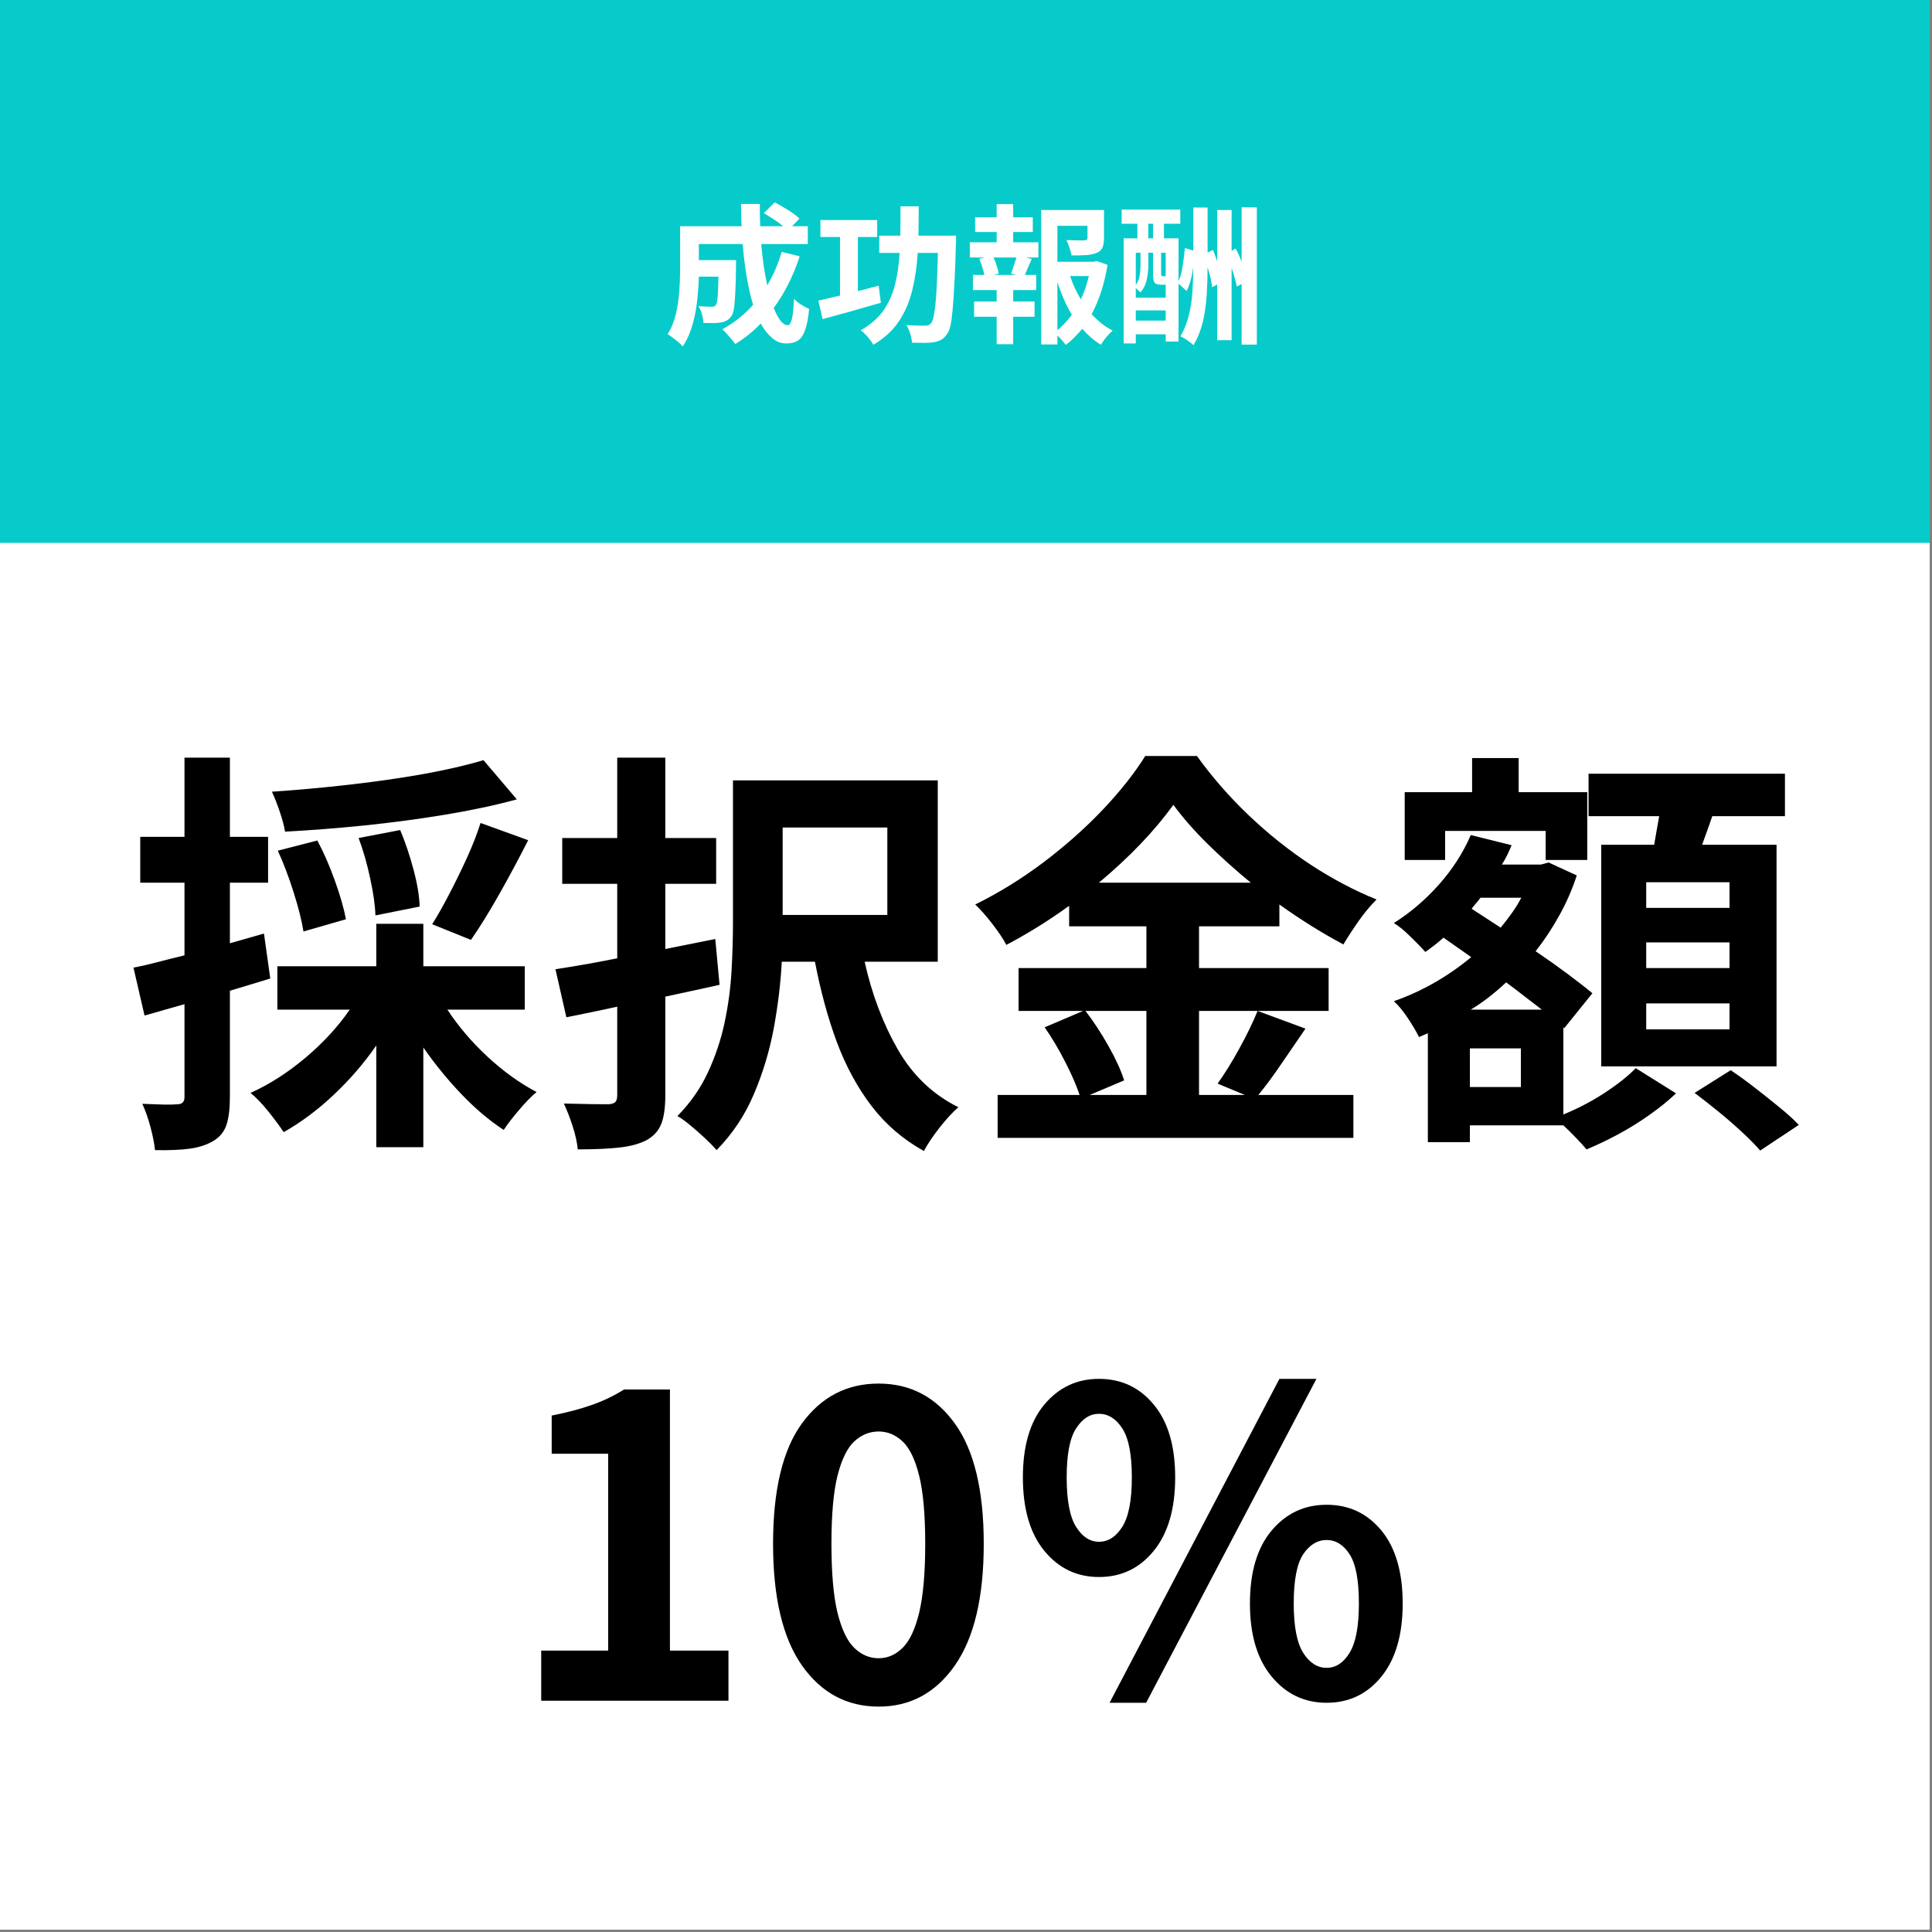
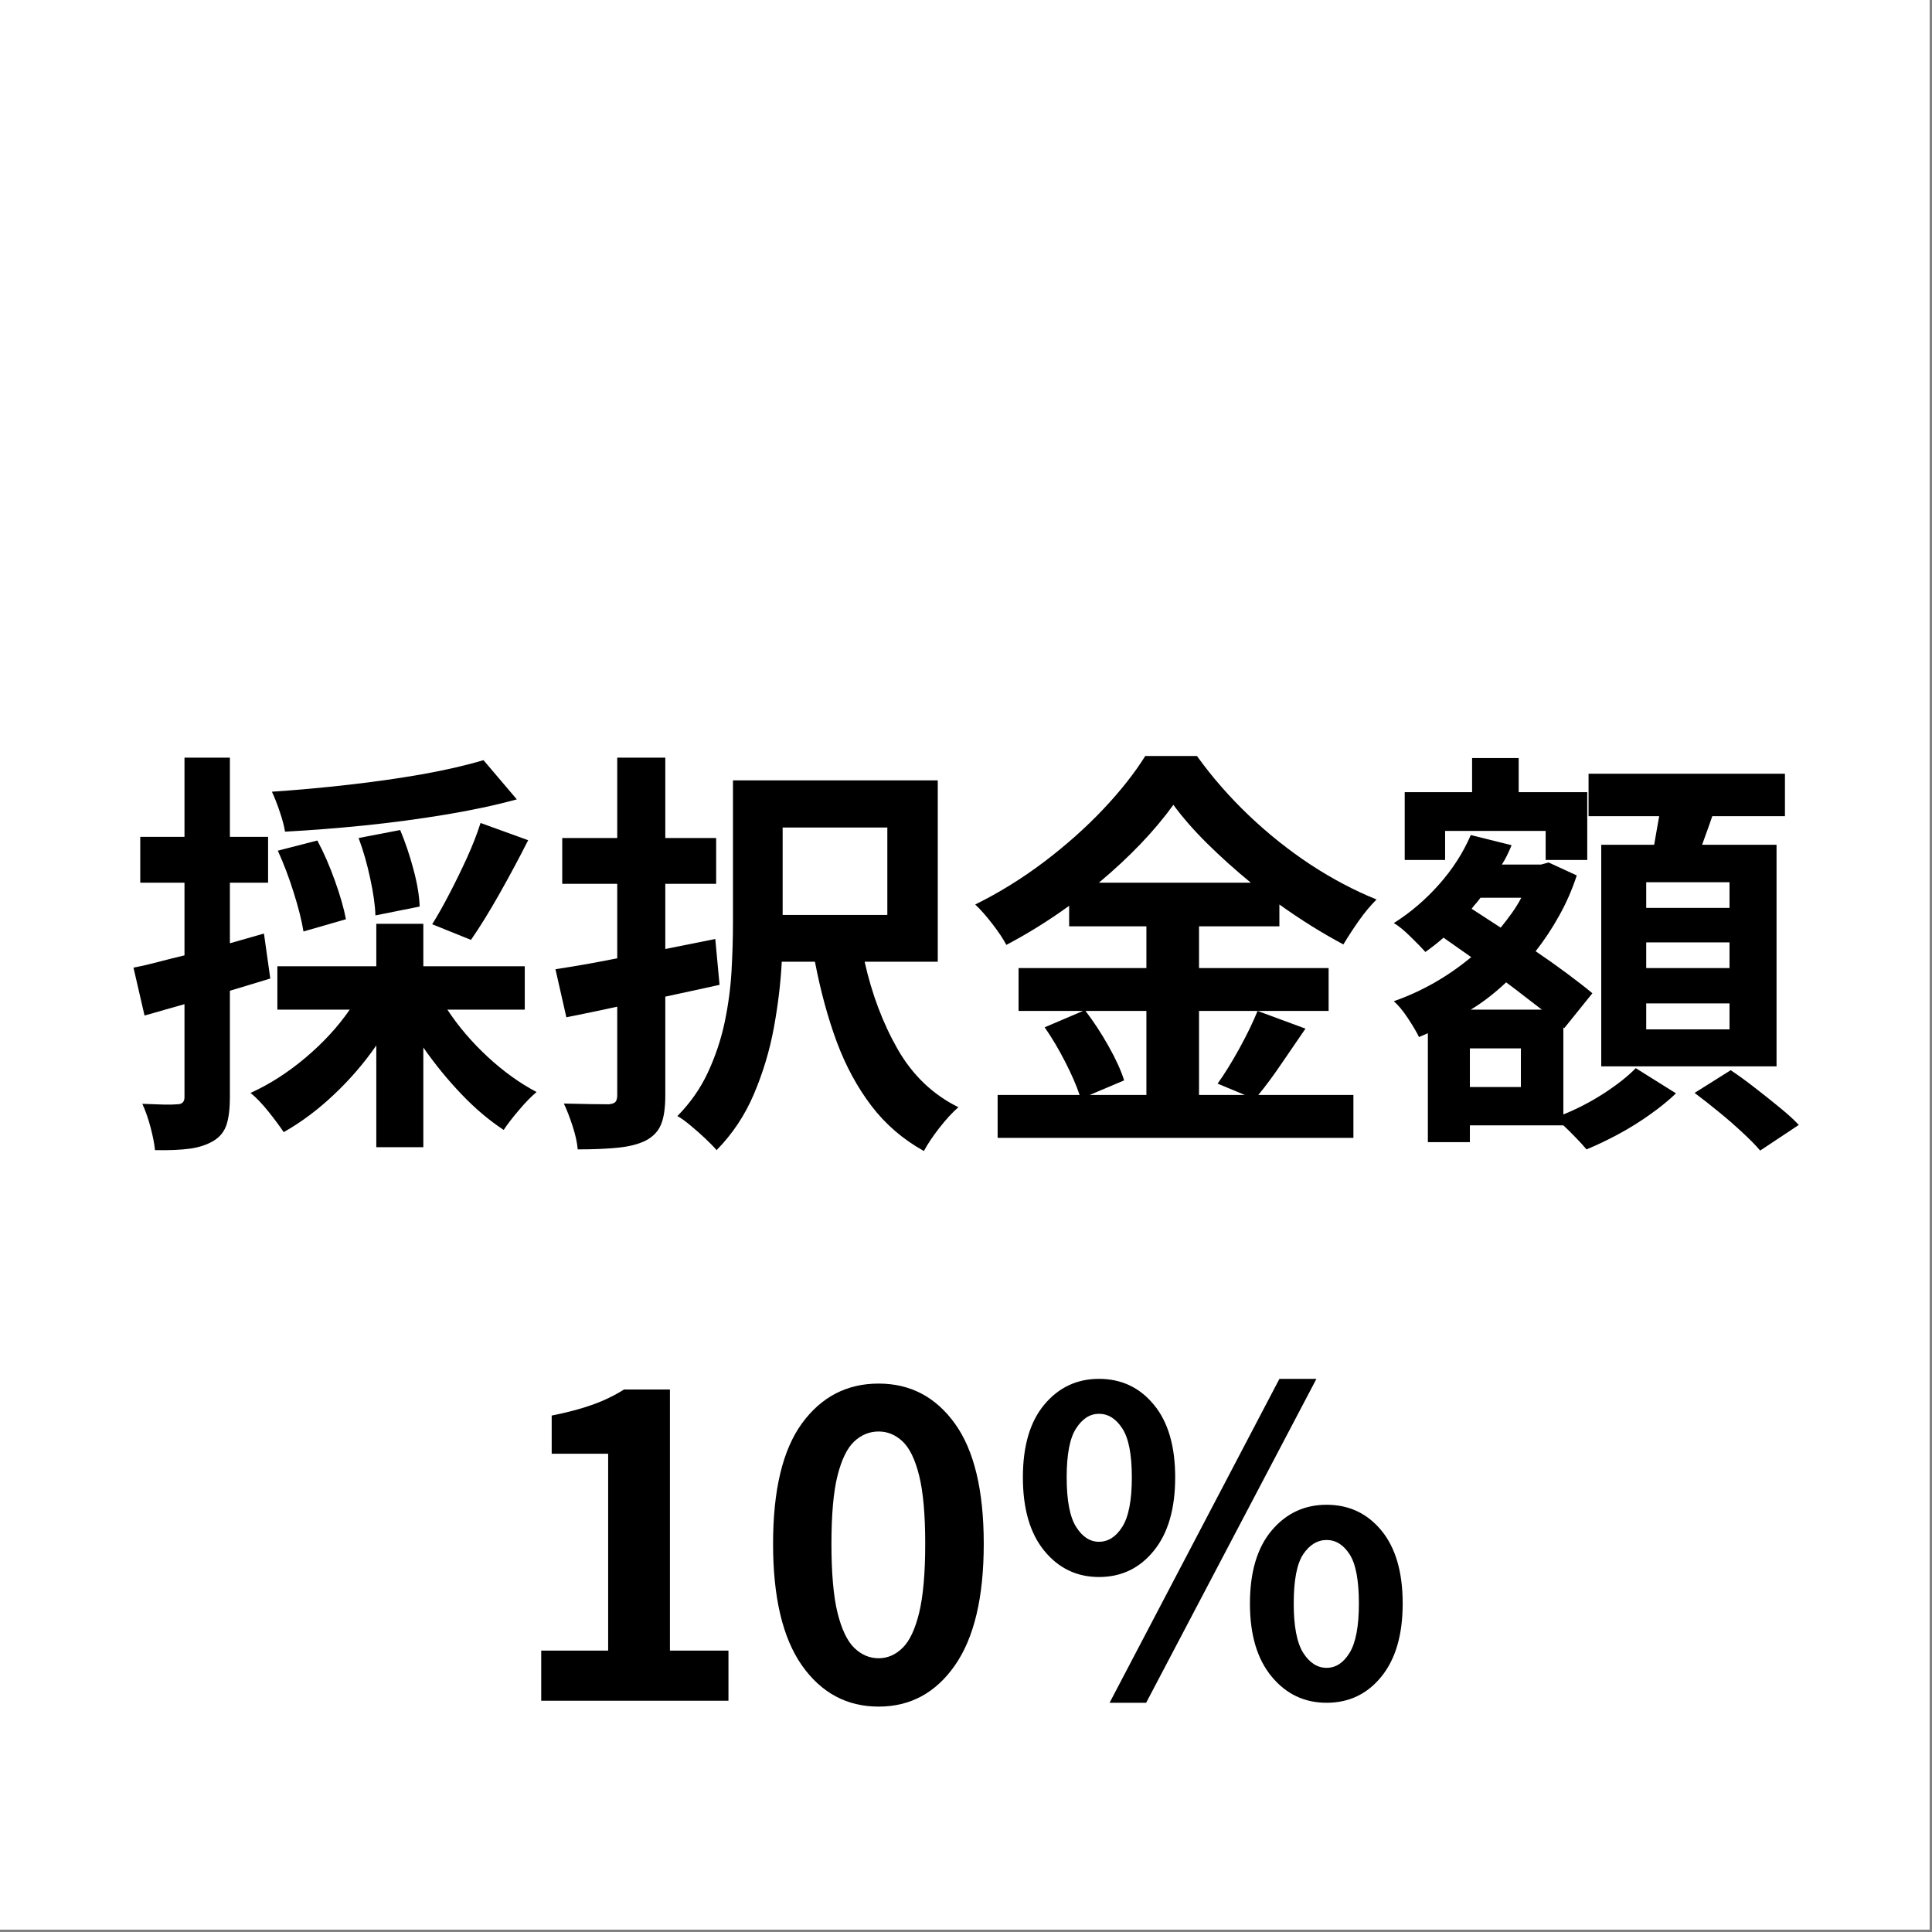
<svg xmlns="http://www.w3.org/2000/svg" width="273" zoomAndPan="magnify" viewBox="0 0 204.75 204.75" height="273" preserveAspectRatio="xMidYMid meet" version="1.0">
  <rect x="0" y="0" width="204.75" height="204.75" fill="#808080" stroke="none" />
  <defs>
    <g />
    <clipPath id="45910dfcea">
      <path d="M 0 0 L 204.5 0 L 204.5 204.5 L 0 204.5 Z M 0 0 " clip-rule="nonzero" />
    </clipPath>
    <clipPath id="76ff931147">
      <path d="M 0 0 L 204.5 0 L 204.5 57.531 L 0 57.531 Z M 0 0 " clip-rule="nonzero" />
    </clipPath>
  </defs>
  <g clip-path="url(#45910dfcea)">
    <path fill="#ffffff" d="M 0 0 L 204.5 0 L 204.5 204.5 L 0 204.5 Z M 0 0 " fill-opacity="1" fill-rule="nonzero" />
-     <path fill="#ffffff" d="M 0 0 L 204.5 0 L 204.5 204.5 L 0 204.5 Z M 0 0 " fill-opacity="1" fill-rule="nonzero" />
  </g>
  <g clip-path="url(#76ff931147)">
-     <path fill="#06cbca" d="M 0 0 L 204.5 0 L 204.5 57.531 L 0 57.531 Z M 0 0 " fill-opacity="1" fill-rule="nonzero" />
-   </g>
+     </g>
  <g fill="#ffffff" fill-opacity="1">
    <g transform="translate(70.297, 35.132)">
      <g>
        <path d="M 12.547 -8.438 L 14.453 -7.969 C 14.117 -6.938 13.719 -5.957 13.25 -5.031 C 12.789 -4.113 12.273 -3.27 11.703 -2.5 C 11.93 -1.914 12.172 -1.461 12.422 -1.141 C 12.672 -0.828 12.926 -0.672 13.188 -0.672 C 13.375 -0.672 13.52 -0.883 13.625 -1.312 C 13.727 -1.75 13.801 -2.469 13.844 -3.469 C 14.051 -3.25 14.305 -3.039 14.609 -2.844 C 14.922 -2.656 15.203 -2.504 15.453 -2.391 C 15.359 -1.41 15.211 -0.656 15.016 -0.125 C 14.828 0.406 14.57 0.77 14.25 0.969 C 13.938 1.164 13.531 1.266 13.031 1.266 C 12.477 1.266 11.977 1.07 11.531 0.688 C 11.082 0.312 10.68 -0.195 10.328 -0.844 C 9.516 0 8.613 0.723 7.625 1.328 C 7.531 1.191 7.398 1.023 7.234 0.828 C 7.066 0.629 6.895 0.43 6.719 0.234 C 6.539 0.035 6.383 -0.117 6.25 -0.234 C 7.488 -0.91 8.578 -1.773 9.516 -2.828 C 9.242 -3.734 9.016 -4.734 8.828 -5.828 C 8.648 -6.93 8.508 -8.078 8.406 -9.266 L 3.766 -9.266 L 3.766 -7.562 L 7.719 -7.562 C 7.719 -7.562 7.711 -7.469 7.703 -7.281 C 7.703 -7.102 7.703 -6.957 7.703 -6.844 C 7.691 -5.719 7.664 -4.797 7.625 -4.078 C 7.594 -3.367 7.547 -2.816 7.484 -2.422 C 7.422 -2.035 7.32 -1.758 7.188 -1.594 C 7.039 -1.395 6.879 -1.25 6.703 -1.156 C 6.535 -1.062 6.332 -0.992 6.094 -0.953 C 5.883 -0.922 5.617 -0.898 5.297 -0.891 C 4.973 -0.891 4.625 -0.895 4.25 -0.906 C 4.238 -1.188 4.188 -1.492 4.094 -1.828 C 4 -2.16 3.875 -2.445 3.719 -2.688 C 4.008 -2.664 4.281 -2.648 4.531 -2.641 C 4.781 -2.629 4.969 -2.625 5.094 -2.625 C 5.219 -2.625 5.312 -2.633 5.375 -2.656 C 5.445 -2.688 5.516 -2.738 5.578 -2.812 C 5.66 -2.926 5.719 -3.203 5.75 -3.641 C 5.789 -4.086 5.82 -4.812 5.844 -5.812 L 3.766 -5.812 C 3.754 -5.227 3.719 -4.609 3.656 -3.953 C 3.602 -3.297 3.516 -2.633 3.391 -1.969 C 3.266 -1.301 3.094 -0.664 2.875 -0.062 C 2.664 0.539 2.395 1.086 2.062 1.578 C 1.957 1.453 1.801 1.301 1.594 1.125 C 1.395 0.957 1.191 0.797 0.984 0.641 C 0.773 0.484 0.598 0.363 0.453 0.281 C 0.859 -0.352 1.148 -1.062 1.328 -1.844 C 1.516 -2.633 1.633 -3.43 1.688 -4.234 C 1.75 -5.047 1.781 -5.797 1.781 -6.484 L 1.781 -11.156 L 8.297 -11.156 C 8.285 -11.551 8.27 -11.945 8.25 -12.344 C 8.238 -12.738 8.234 -13.129 8.234 -13.516 L 10.234 -13.516 C 10.223 -13.129 10.223 -12.738 10.234 -12.344 C 10.242 -11.945 10.254 -11.551 10.266 -11.156 L 12.703 -11.156 C 12.41 -11.406 12.078 -11.648 11.703 -11.891 C 11.336 -12.129 10.988 -12.348 10.656 -12.547 L 11.812 -13.688 C 12.113 -13.531 12.426 -13.352 12.75 -13.156 C 13.082 -12.969 13.395 -12.77 13.688 -12.562 C 13.988 -12.352 14.234 -12.156 14.422 -11.969 L 13.656 -11.156 L 15.312 -11.156 L 15.312 -9.266 L 10.375 -9.266 C 10.445 -8.473 10.535 -7.703 10.641 -6.953 C 10.754 -6.211 10.879 -5.523 11.016 -4.891 C 11.328 -5.422 11.613 -5.984 11.875 -6.578 C 12.133 -7.172 12.359 -7.789 12.547 -8.438 Z M 12.547 -8.438 " />
      </g>
    </g>
  </g>
  <g fill="#ffffff" fill-opacity="1">
    <g transform="translate(86.274, 35.132)">
      <g>
        <path d="M 6.844 -4.859 L 7.078 -3.047 C 6.023 -2.742 4.953 -2.438 3.859 -2.125 C 2.773 -1.82 1.789 -1.551 0.906 -1.312 L 0.453 -3.281 C 0.773 -3.352 1.129 -3.43 1.516 -3.516 C 1.91 -3.609 2.32 -3.707 2.75 -3.812 L 2.75 -10.016 L 0.672 -10.016 L 0.672 -11.812 L 6.688 -11.812 L 6.688 -10.016 L 4.641 -10.016 L 4.641 -4.281 C 5.004 -4.375 5.367 -4.469 5.734 -4.562 C 6.109 -4.664 6.477 -4.766 6.844 -4.859 Z M 11.062 -10.156 L 15.047 -10.156 C 15.047 -10.156 15.047 -10.098 15.047 -9.984 C 15.047 -9.867 15.047 -9.742 15.047 -9.609 C 15.047 -9.473 15.039 -9.363 15.031 -9.281 C 14.988 -7.664 14.938 -6.289 14.875 -5.156 C 14.82 -4.031 14.758 -3.098 14.688 -2.359 C 14.625 -1.629 14.547 -1.051 14.453 -0.625 C 14.359 -0.207 14.234 0.094 14.078 0.281 C 13.879 0.57 13.672 0.773 13.453 0.891 C 13.242 1.004 12.984 1.086 12.672 1.141 C 12.41 1.18 12.07 1.203 11.656 1.203 C 11.25 1.203 10.82 1.195 10.375 1.188 C 10.363 0.906 10.301 0.586 10.188 0.234 C 10.082 -0.109 9.953 -0.414 9.797 -0.688 C 10.211 -0.656 10.602 -0.633 10.969 -0.625 C 11.332 -0.625 11.602 -0.625 11.781 -0.625 C 11.926 -0.625 12.047 -0.641 12.141 -0.672 C 12.234 -0.711 12.32 -0.785 12.406 -0.891 C 12.539 -1.047 12.648 -1.391 12.734 -1.922 C 12.828 -2.453 12.906 -3.234 12.969 -4.266 C 13.031 -5.305 13.082 -6.66 13.125 -8.328 L 10.984 -8.328 C 10.898 -6.91 10.707 -5.594 10.406 -4.375 C 10.113 -3.164 9.645 -2.07 9 -1.094 C 8.363 -0.125 7.457 0.707 6.281 1.406 C 6.145 1.156 5.945 0.879 5.688 0.578 C 5.426 0.273 5.176 0.039 4.938 -0.125 C 5.969 -0.707 6.77 -1.406 7.344 -2.219 C 7.914 -3.031 8.328 -3.945 8.578 -4.969 C 8.836 -5.988 9 -7.109 9.062 -8.328 L 6.906 -8.328 L 6.906 -10.156 L 9.141 -10.156 C 9.148 -10.645 9.156 -11.148 9.156 -11.672 C 9.156 -12.191 9.156 -12.723 9.156 -13.266 L 11.094 -13.266 C 11.094 -12.734 11.086 -12.207 11.078 -11.688 C 11.078 -11.164 11.07 -10.656 11.062 -10.156 Z M 11.062 -10.156 " />
      </g>
    </g>
  </g>
  <g fill="#ffffff" fill-opacity="1">
    <g transform="translate(102.25, 35.132)">
      <g>
        <path d="M 5.422 -6 L 4.906 -6.141 C 4.988 -6.379 5.082 -6.656 5.188 -6.969 C 5.301 -7.289 5.395 -7.582 5.469 -7.844 L 3.031 -7.844 C 3.176 -7.562 3.297 -7.258 3.391 -6.938 C 3.492 -6.625 3.562 -6.359 3.594 -6.141 L 3.078 -6 Z M 5.125 -10.547 L 5.125 -9.453 L 7.797 -9.453 L 7.797 -7.844 L 6.469 -7.844 L 7.094 -7.688 C 6.957 -7.383 6.828 -7.086 6.703 -6.797 C 6.586 -6.504 6.473 -6.238 6.359 -6 L 7.562 -6 L 7.562 -4.391 L 5.125 -4.391 L 5.125 -3.172 L 7.391 -3.172 L 7.391 -1.562 L 5.125 -1.562 L 5.125 1.344 L 3.375 1.344 L 3.375 -1.562 L 0.984 -1.562 L 0.984 -3.172 L 3.375 -3.172 L 3.375 -4.391 L 0.859 -4.391 L 0.859 -6 L 2.062 -6 C 2.02 -6.25 1.945 -6.531 1.844 -6.844 C 1.75 -7.156 1.645 -7.441 1.531 -7.703 L 2.109 -7.844 L 0.531 -7.844 L 0.531 -9.453 L 3.375 -9.453 L 3.375 -10.547 L 1.094 -10.547 L 1.094 -12.109 L 3.375 -12.109 L 3.375 -13.5 L 5.125 -13.5 L 5.125 -12.109 L 7.203 -12.109 L 7.203 -10.547 Z M 9.812 -5.234 L 9.812 -0.141 C 10.383 -0.609 10.895 -1.156 11.344 -1.781 C 11.039 -2.289 10.758 -2.832 10.5 -3.406 C 10.25 -3.988 10.02 -4.598 9.812 -5.234 Z M 13.141 -5.875 L 11.156 -5.875 C 11.445 -5.008 11.828 -4.188 12.297 -3.406 C 12.66 -4.176 12.941 -5 13.141 -5.875 Z M 13.984 -7.469 L 15.125 -7.062 C 14.969 -6.094 14.75 -5.164 14.469 -4.281 C 14.188 -3.406 13.844 -2.594 13.438 -1.844 C 13.77 -1.477 14.117 -1.148 14.484 -0.859 C 14.859 -0.566 15.254 -0.312 15.672 -0.094 C 15.461 0.07 15.238 0.301 15 0.594 C 14.758 0.883 14.57 1.156 14.438 1.406 C 14.062 1.188 13.707 0.93 13.375 0.641 C 13.051 0.348 12.738 0.039 12.438 -0.281 C 12.176 0.039 11.898 0.344 11.609 0.625 C 11.328 0.914 11.02 1.18 10.688 1.422 C 10.582 1.266 10.453 1.098 10.297 0.922 C 10.141 0.742 9.977 0.582 9.812 0.438 L 9.812 1.375 L 8.094 1.375 L 8.094 -12.875 L 14.75 -12.875 L 14.75 -9.859 C 14.75 -9.453 14.691 -9.125 14.578 -8.875 C 14.473 -8.633 14.266 -8.453 13.953 -8.328 C 13.648 -8.203 13.281 -8.125 12.844 -8.094 C 12.414 -8.07 11.906 -8.062 11.312 -8.062 C 11.27 -8.312 11.195 -8.582 11.094 -8.875 C 11 -9.176 10.891 -9.445 10.766 -9.688 C 11.16 -9.676 11.547 -9.664 11.922 -9.656 C 12.305 -9.656 12.555 -9.656 12.672 -9.656 C 12.891 -9.664 13 -9.742 13 -9.891 L 13 -11.203 L 9.812 -11.203 L 9.812 -7.391 L 13.672 -7.391 Z M 13.984 -7.469 " />
      </g>
    </g>
  </g>
  <g fill="#ffffff" fill-opacity="1">
    <g transform="translate(118.227, 35.132)">
      <g>
        <path d="M 2.141 -1.156 L 5.312 -1.156 L 5.312 -2.234 L 2.141 -2.234 Z M 2.641 -8.344 L 2.141 -8.344 L 2.141 -4.938 C 2.367 -5.258 2.508 -5.598 2.562 -5.953 C 2.613 -6.316 2.641 -6.66 2.641 -6.984 Z M 3.469 -11.422 L 3.469 -9.875 L 3.969 -9.875 L 3.969 -11.422 Z M 5.312 -5.859 L 5.312 -8.344 L 4.828 -8.344 L 4.828 -6.109 C 4.828 -6.004 4.836 -5.938 4.859 -5.906 C 4.879 -5.875 4.914 -5.859 4.969 -5.859 Z M 3.469 -8.344 L 3.469 -6.969 C 3.469 -6.531 3.414 -6.051 3.312 -5.531 C 3.207 -5.008 2.984 -4.547 2.641 -4.141 C 2.586 -4.203 2.508 -4.273 2.406 -4.359 C 2.312 -4.441 2.223 -4.523 2.141 -4.609 L 2.141 -3.578 L 5.312 -3.578 L 5.312 -4.953 L 4.859 -4.953 C 4.504 -4.953 4.266 -5.023 4.141 -5.172 C 4.023 -5.316 3.969 -5.617 3.969 -6.078 L 3.969 -8.344 Z M 13.359 -13.172 L 14.969 -13.156 L 14.969 1.391 L 13.359 1.391 L 13.359 -5.031 L 12.844 -4.766 C 12.801 -5.023 12.727 -5.328 12.625 -5.672 C 12.531 -6.016 12.422 -6.367 12.297 -6.734 L 12.297 0.922 L 10.766 0.922 L 10.766 -4.984 L 10.234 -4.688 C 10.172 -5.301 10.008 -6.004 9.75 -6.797 C 9.75 -5.805 9.719 -4.82 9.656 -3.844 C 9.594 -2.863 9.457 -1.926 9.25 -1.031 C 9.039 -0.145 8.711 0.68 8.266 1.453 C 8.109 1.305 7.891 1.133 7.609 0.938 C 7.328 0.738 7.082 0.594 6.875 0.5 C 7.281 -0.195 7.578 -0.938 7.766 -1.719 C 7.961 -2.508 8.086 -3.332 8.141 -4.188 C 8.203 -5.039 8.234 -5.91 8.234 -6.797 L 8.234 -6.812 C 8.172 -6.352 8.082 -5.906 7.969 -5.469 C 7.852 -5.039 7.707 -4.648 7.531 -4.297 L 6.672 -5.062 L 6.672 1.062 L 5.312 1.062 L 5.312 0.297 L 2.141 0.297 L 2.141 1.266 L 0.859 1.266 L 0.859 -9.875 L 2.312 -9.875 L 2.312 -11.422 L 0.641 -11.422 L 0.641 -12.922 L 6.859 -12.922 L 6.859 -11.422 L 5.125 -11.422 L 5.125 -9.875 L 6.672 -9.875 L 6.672 -5.328 C 6.867 -5.766 7.016 -6.301 7.109 -6.938 C 7.211 -7.582 7.289 -8.219 7.344 -8.844 L 8.234 -8.578 L 8.234 -13.141 L 9.75 -13.141 L 9.75 -8.359 L 10.312 -8.656 C 10.395 -8.469 10.473 -8.27 10.547 -8.062 C 10.617 -7.852 10.691 -7.645 10.766 -7.438 L 10.766 -12.875 L 12.297 -12.875 L 12.297 -8.547 L 12.719 -8.797 C 12.844 -8.578 12.957 -8.348 13.062 -8.109 C 13.164 -7.879 13.266 -7.645 13.359 -7.406 Z M 13.359 -13.172 " />
      </g>
    </g>
  </g>
  <g fill="#000000" fill-opacity="1">
    <g transform="translate(13.083, 118.013)">
      <g>
        <path d="M 38.156 -37.453 L 41.688 -33.297 C 39.395 -32.672 36.859 -32.129 34.078 -31.672 C 31.297 -31.211 28.445 -30.832 25.531 -30.531 C 22.625 -30.238 19.82 -30.02 17.125 -29.875 C 17.031 -30.469 16.844 -31.176 16.562 -32 C 16.281 -32.832 16.004 -33.535 15.734 -34.109 C 18.379 -34.285 21.082 -34.531 23.844 -34.844 C 26.613 -35.156 29.238 -35.531 31.719 -35.969 C 34.195 -36.414 36.344 -36.91 38.156 -37.453 Z M 36.828 -18.406 L 32.719 -20.062 C 33.312 -21.008 33.926 -22.098 34.562 -23.328 C 35.207 -24.566 35.828 -25.836 36.422 -27.141 C 37.016 -28.453 37.488 -29.672 37.844 -30.797 L 42.891 -28.969 C 41.93 -27.07 40.91 -25.164 39.828 -23.25 C 38.742 -21.332 37.742 -19.719 36.828 -18.406 Z M 31.391 -21.938 L 26.703 -21 C 26.672 -22.062 26.488 -23.359 26.156 -24.891 C 25.832 -26.422 25.422 -27.859 24.922 -29.203 L 29.328 -30.047 C 29.867 -28.766 30.336 -27.375 30.734 -25.875 C 31.141 -24.375 31.359 -23.062 31.391 -21.938 Z M 23.578 -20.594 L 19.078 -19.297 C 18.898 -20.43 18.555 -21.801 18.047 -23.406 C 17.547 -25.008 16.984 -26.492 16.359 -27.859 L 20.547 -28.938 C 21.234 -27.656 21.859 -26.223 22.422 -24.641 C 22.984 -23.066 23.367 -21.719 23.578 -20.594 Z M 14.891 -19.078 L 15.562 -14.312 C 14.844 -14.102 14.125 -13.883 13.406 -13.656 C 12.695 -13.438 11.988 -13.223 11.281 -13.016 L 11.281 -1.734 C 11.281 -0.516 11.16 0.457 10.922 1.188 C 10.68 1.914 10.223 2.484 9.547 2.891 C 8.859 3.305 8.023 3.582 7.047 3.719 C 6.066 3.852 4.832 3.906 3.344 3.875 C 3.281 3.219 3.125 2.414 2.875 1.469 C 2.625 0.52 2.332 -0.312 2 -1.031 C 2.801 -1 3.551 -0.973 4.25 -0.953 C 4.957 -0.941 5.441 -0.953 5.703 -0.984 C 6.211 -0.984 6.469 -1.234 6.469 -1.734 L 6.469 -11.594 C 5.719 -11.383 4.984 -11.176 4.266 -10.969 C 3.555 -10.758 2.879 -10.566 2.234 -10.391 L 1.062 -15.469 C 1.844 -15.613 2.688 -15.805 3.594 -16.047 C 4.5 -16.285 5.457 -16.523 6.469 -16.766 L 6.469 -24.469 L 1.781 -24.469 L 1.781 -29.328 L 6.469 -29.328 L 6.469 -37.719 L 11.281 -37.719 L 11.281 -29.328 L 15.328 -29.328 L 15.328 -24.469 L 11.281 -24.469 L 11.281 -18.047 Z M 42.531 -11.016 L 34.328 -11.016 C 35.484 -9.254 36.898 -7.594 38.578 -6.031 C 40.254 -4.477 41.988 -3.227 43.781 -2.281 C 43.207 -1.801 42.586 -1.164 41.922 -0.375 C 41.254 0.406 40.711 1.109 40.297 1.734 C 38.754 0.723 37.254 -0.547 35.797 -2.078 C 34.336 -3.609 33 -5.25 31.781 -7 L 31.781 3.562 L 26.797 3.562 L 26.797 -7.219 C 25.484 -5.32 23.977 -3.578 22.281 -1.984 C 20.594 -0.391 18.828 0.926 16.984 1.969 C 16.566 1.344 16.023 0.613 15.359 -0.219 C 14.691 -1.051 14.062 -1.707 13.469 -2.188 C 15.488 -3.102 17.43 -4.348 19.297 -5.922 C 21.172 -7.504 22.734 -9.203 23.984 -11.016 L 16.312 -11.016 L 16.312 -15.609 L 26.797 -15.609 L 26.797 -20.109 L 31.781 -20.109 L 31.781 -15.609 L 42.531 -15.609 Z M 42.531 -11.016 " />
      </g>
    </g>
  </g>
  <g fill="#000000" fill-opacity="1">
    <g transform="translate(57.663, 118.013)">
      <g>
        <path d="M 18.141 -18.5 L 18.594 -13.641 C 17.664 -13.43 16.711 -13.223 15.734 -13.016 C 14.754 -12.805 13.789 -12.598 12.844 -12.391 L 12.844 -1.922 C 12.844 -0.578 12.691 0.445 12.391 1.156 C 12.098 1.875 11.562 2.441 10.781 2.859 C 10.008 3.242 9.047 3.492 7.891 3.609 C 6.734 3.734 5.289 3.797 3.562 3.797 C 3.508 3.109 3.332 2.297 3.031 1.359 C 2.727 0.422 2.414 -0.383 2.094 -1.062 C 3.102 -1.039 4.078 -1.02 5.016 -1 C 5.953 -0.988 6.566 -0.984 6.859 -0.984 C 7.191 -1.016 7.422 -1.094 7.547 -1.219 C 7.68 -1.352 7.75 -1.602 7.75 -1.969 L 7.75 -11.328 C 6.801 -11.117 5.875 -10.922 4.969 -10.734 C 4.062 -10.555 3.191 -10.379 2.359 -10.203 L 1.203 -15.297 C 2.148 -15.441 3.172 -15.609 4.266 -15.797 C 5.367 -15.992 6.531 -16.211 7.75 -16.453 L 7.75 -24.344 L 1.922 -24.344 L 1.922 -29.203 L 7.75 -29.203 L 7.75 -37.719 L 12.844 -37.719 L 12.844 -29.203 L 18.234 -29.203 L 18.234 -24.344 L 12.844 -24.344 L 12.844 -17.438 Z M 36.375 -30.312 L 25.281 -30.312 L 25.281 -21.047 L 36.375 -21.047 Z M 41.719 -16.094 L 33.969 -16.094 C 34.738 -12.645 35.91 -9.547 37.484 -6.797 C 39.066 -4.047 41.207 -2.004 43.906 -0.672 C 43.281 -0.129 42.609 0.598 41.891 1.516 C 41.18 2.43 40.633 3.25 40.25 3.969 C 38.051 2.75 36.203 1.16 34.703 -0.797 C 33.203 -2.766 31.973 -5.031 31.016 -7.594 C 30.066 -10.164 29.297 -13 28.703 -16.094 L 25.188 -16.094 C 25.07 -13.832 24.789 -11.488 24.344 -9.062 C 23.895 -6.645 23.191 -4.312 22.234 -2.062 C 21.285 0.176 19.969 2.156 18.281 3.875 C 17.977 3.52 17.57 3.102 17.062 2.625 C 16.562 2.156 16.039 1.695 15.5 1.25 C 14.969 0.801 14.508 0.473 14.125 0.266 C 15.5 -1.129 16.578 -2.672 17.359 -4.359 C 18.148 -6.055 18.738 -7.812 19.125 -9.625 C 19.508 -11.438 19.754 -13.238 19.859 -15.031 C 19.961 -16.832 20.016 -18.551 20.016 -20.188 L 20.016 -35.312 L 41.719 -35.312 Z M 41.719 -16.094 " />
      </g>
    </g>
  </g>
  <g fill="#000000" fill-opacity="1">
    <g transform="translate(102.243, 118.013)">
      <g>
        <path d="M 19.25 -10.875 L 12.797 -10.875 C 13.66 -9.75 14.477 -8.5 15.25 -7.125 C 16.02 -5.758 16.566 -4.555 16.891 -3.516 L 13.234 -1.969 L 19.25 -1.969 Z M 14.219 -24.469 L 30.312 -24.469 C 28.676 -25.812 27.145 -27.188 25.719 -28.594 C 24.289 -30.008 23.086 -31.383 22.109 -32.719 C 20.117 -29.957 17.488 -27.207 14.219 -24.469 Z M 31.031 -10.875 L 36.109 -9 C 35.273 -7.781 34.426 -6.539 33.562 -5.281 C 32.707 -4.02 31.891 -2.914 31.109 -1.969 L 41.188 -1.969 L 41.188 2.578 L 3.484 2.578 L 3.484 -1.969 L 12.172 -1.969 C 11.836 -2.977 11.328 -4.148 10.641 -5.484 C 9.961 -6.816 9.238 -8.035 8.469 -9.141 L 12.531 -10.875 L 5.703 -10.875 L 5.703 -15.422 L 19.25 -15.422 L 19.25 -19.844 L 11.062 -19.844 L 11.062 -22.016 C 8.883 -20.441 6.664 -19.062 4.406 -17.875 C 4.082 -18.5 3.598 -19.227 2.953 -20.062 C 2.316 -20.895 1.703 -21.594 1.109 -22.156 C 3.641 -23.406 6.07 -24.91 8.406 -26.672 C 10.738 -28.441 12.832 -30.305 14.688 -32.266 C 16.539 -34.234 18.02 -36.109 19.125 -37.891 L 24.609 -37.891 C 26.211 -35.66 28.047 -33.562 30.109 -31.594 C 32.172 -29.633 34.352 -27.895 36.656 -26.375 C 38.969 -24.863 41.297 -23.633 43.641 -22.688 C 42.984 -22.031 42.359 -21.281 41.766 -20.438 C 41.172 -19.594 40.625 -18.754 40.125 -17.922 C 39.02 -18.516 37.895 -19.164 36.75 -19.875 C 35.602 -20.594 34.469 -21.352 33.344 -22.156 L 33.344 -19.844 L 24.828 -19.844 L 24.828 -15.422 L 38.562 -15.422 L 38.562 -10.875 L 24.828 -10.875 L 24.828 -1.969 L 29.688 -1.969 L 26.797 -3.172 C 27.535 -4.203 28.305 -5.445 29.109 -6.906 C 29.91 -8.363 30.551 -9.688 31.031 -10.875 Z M 31.031 -10.875 " />
      </g>
    </g>
  </g>
  <g fill="#000000" fill-opacity="1">
    <g transform="translate(146.822, 118.013)">
      <g>
        <path d="M 36.469 -21.797 L 36.469 -24.516 L 27.641 -24.516 L 27.641 -21.797 Z M 36.469 -15.422 L 36.469 -18.141 L 27.641 -18.141 L 27.641 -15.422 Z M 36.469 -8.922 L 36.469 -11.672 L 27.641 -11.672 L 27.641 -8.922 Z M 22.875 -28.484 L 28.484 -28.484 C 28.578 -28.992 28.664 -29.504 28.75 -30.016 C 28.844 -30.535 28.93 -31.035 29.016 -31.516 L 21.531 -31.516 L 21.531 -36.016 L 42.344 -36.016 L 42.344 -31.516 L 34.641 -31.516 C 34.461 -30.984 34.281 -30.461 34.094 -29.953 C 33.914 -29.453 33.738 -28.961 33.562 -28.484 L 41.453 -28.484 L 41.453 -5 L 22.875 -5 Z M 6.328 -29.953 L 6.328 -26.875 L 2.047 -26.875 L 2.047 -34.062 L 9.188 -34.062 L 9.188 -37.672 L 14.125 -37.672 L 14.125 -34.062 L 21.391 -34.062 L 21.391 -26.875 L 16.984 -26.875 L 16.984 -29.953 Z M 14.359 -2.812 L 14.359 -6.906 L 8.953 -6.906 L 8.953 -2.812 Z M 9.047 -11.016 L 16.578 -11.016 C 16.016 -11.453 15.41 -11.914 14.766 -12.406 C 14.129 -12.906 13.473 -13.406 12.797 -13.906 C 12.234 -13.375 11.641 -12.863 11.016 -12.375 C 10.391 -11.883 9.734 -11.43 9.047 -11.016 Z M 14.406 -22.875 L 10.078 -22.875 C 9.93 -22.664 9.773 -22.469 9.609 -22.281 C 9.441 -22.102 9.285 -21.91 9.141 -21.703 L 12.219 -19.703 C 12.633 -20.211 13.023 -20.723 13.391 -21.234 C 13.766 -21.754 14.102 -22.301 14.406 -22.875 Z M 18.859 -9.141 L 18.859 0.094 C 20.336 -0.5 21.785 -1.254 23.203 -2.172 C 24.617 -3.098 25.727 -3.977 26.531 -4.812 L 30.797 -2.141 C 30.023 -1.398 29.102 -0.648 28.031 0.109 C 26.969 0.867 25.852 1.562 24.688 2.188 C 23.531 2.812 22.406 3.348 21.312 3.797 C 21.008 3.43 20.633 3.02 20.188 2.562 C 19.75 2.102 19.305 1.664 18.859 1.25 L 8.953 1.25 L 8.953 3.031 L 4.5 3.031 L 4.5 -8.516 L 3.562 -8.109 C 3.27 -8.703 2.867 -9.379 2.359 -10.141 C 1.859 -10.898 1.367 -11.488 0.891 -11.906 C 3.859 -12.945 6.594 -14.504 9.094 -16.578 L 6.156 -18.641 C 5.852 -18.367 5.535 -18.102 5.203 -17.844 C 4.879 -17.594 4.555 -17.352 4.234 -17.125 C 3.879 -17.531 3.359 -18.066 2.672 -18.734 C 1.992 -19.41 1.398 -19.895 0.891 -20.188 C 2.641 -21.289 4.234 -22.648 5.672 -24.266 C 7.117 -25.891 8.242 -27.641 9.047 -29.516 L 13.375 -28.438 C 13.227 -28.082 13.07 -27.734 12.906 -27.391 C 12.738 -27.047 12.551 -26.711 12.344 -26.391 L 16.5 -26.391 L 17.297 -26.609 L 20.281 -25.234 C 19.781 -23.711 19.156 -22.285 18.406 -20.953 C 17.664 -19.617 16.836 -18.367 15.922 -17.203 C 17.109 -16.398 18.219 -15.613 19.25 -14.844 C 20.289 -14.07 21.188 -13.375 21.938 -12.75 L 18.953 -9.047 Z M 32.766 -2.188 L 36.594 -4.594 C 37.395 -4.062 38.25 -3.441 39.156 -2.734 C 40.062 -2.035 40.93 -1.344 41.766 -0.656 C 42.598 0.02 43.281 0.641 43.812 1.203 L 39.719 3.922 C 39.238 3.359 38.602 2.711 37.812 1.984 C 37.031 1.254 36.191 0.523 35.297 -0.203 C 34.41 -0.93 33.566 -1.594 32.766 -2.188 Z M 32.766 -2.188 " />
      </g>
    </g>
  </g>
  <g fill="#000000" fill-opacity="1">
    <g transform="translate(53.701, 180.238)">
      <g>
        <path d="M 3.656 0 L 3.656 -5.312 L 10.75 -5.312 L 10.75 -26.172 L 4.766 -26.172 L 4.766 -30.219 C 6.43 -30.551 7.863 -30.93 9.062 -31.359 C 10.27 -31.785 11.395 -32.328 12.438 -32.984 L 17.297 -32.984 L 17.297 -5.312 L 23.5 -5.312 L 23.5 0 Z M 3.656 0 " />
      </g>
    </g>
  </g>
  <g fill="#000000" fill-opacity="1">
    <g transform="translate(79.959, 180.238)">
      <g>
        <path d="M 13.156 0.625 C 9.789 0.625 7.082 -0.828 5.031 -3.734 C 2.988 -6.648 1.969 -10.945 1.969 -16.625 C 1.969 -22.332 2.988 -26.586 5.031 -29.391 C 7.082 -32.203 9.789 -33.609 13.156 -33.609 C 16.508 -33.609 19.203 -32.195 21.234 -29.375 C 23.273 -26.551 24.297 -22.301 24.297 -16.625 C 24.297 -10.945 23.273 -6.648 21.234 -3.734 C 19.203 -0.828 16.508 0.625 13.156 0.625 Z M 13.156 -4.5 C 14.102 -4.5 14.945 -4.863 15.688 -5.594 C 16.438 -6.32 17.023 -7.566 17.453 -9.328 C 17.879 -11.098 18.094 -13.531 18.094 -16.625 C 18.094 -19.719 17.879 -22.125 17.453 -23.844 C 17.023 -25.57 16.438 -26.785 15.688 -27.484 C 14.945 -28.18 14.102 -28.531 13.156 -28.531 C 12.195 -28.531 11.336 -28.18 10.578 -27.484 C 9.828 -26.785 9.234 -25.57 8.797 -23.844 C 8.367 -22.125 8.156 -19.719 8.156 -16.625 C 8.156 -13.531 8.367 -11.098 8.797 -9.328 C 9.234 -7.566 9.828 -6.32 10.578 -5.594 C 11.336 -4.863 12.195 -4.5 13.156 -4.5 Z M 13.156 -4.5 " />
      </g>
    </g>
  </g>
  <g fill="#000000" fill-opacity="1">
    <g transform="translate(106.216, 180.238)">
      <g>
        <path d="M 10.25 -13.109 C 7.906 -13.109 5.973 -14.035 4.453 -15.891 C 2.941 -17.742 2.188 -20.336 2.188 -23.672 C 2.188 -26.992 2.941 -29.562 4.453 -31.375 C 5.973 -33.195 7.906 -34.109 10.25 -34.109 C 12.625 -34.109 14.562 -33.195 16.062 -31.375 C 17.57 -29.562 18.328 -26.992 18.328 -23.672 C 18.328 -20.336 17.57 -17.742 16.062 -15.891 C 14.562 -14.035 12.625 -13.109 10.25 -13.109 Z M 10.25 -16.844 C 11.227 -16.844 12.051 -17.367 12.719 -18.422 C 13.395 -19.484 13.734 -21.234 13.734 -23.672 C 13.734 -26.109 13.395 -27.836 12.719 -28.859 C 12.051 -29.891 11.227 -30.406 10.25 -30.406 C 9.301 -30.406 8.492 -29.891 7.828 -28.859 C 7.16 -27.836 6.828 -26.109 6.828 -23.672 C 6.828 -21.234 7.16 -19.484 7.828 -18.422 C 8.492 -17.367 9.301 -16.844 10.25 -16.844 Z M 34.375 0.219 C 32.02 0.219 30.078 -0.707 28.547 -2.562 C 27.016 -4.414 26.25 -6.992 26.25 -10.297 C 26.25 -13.629 27.016 -16.207 28.547 -18.031 C 30.078 -19.852 32.02 -20.766 34.375 -20.766 C 36.75 -20.766 38.688 -19.852 40.188 -18.031 C 41.688 -16.207 42.438 -13.629 42.438 -10.297 C 42.438 -6.992 41.688 -4.414 40.188 -2.562 C 38.688 -0.707 36.75 0.219 34.375 0.219 Z M 34.375 -3.484 C 35.352 -3.484 36.164 -4.016 36.812 -5.078 C 37.469 -6.148 37.797 -7.891 37.797 -10.297 C 37.797 -12.766 37.469 -14.504 36.812 -15.516 C 36.164 -16.523 35.352 -17.031 34.375 -17.031 C 33.395 -17.031 32.566 -16.523 31.891 -15.516 C 31.223 -14.504 30.891 -12.766 30.891 -10.297 C 30.891 -7.891 31.223 -6.148 31.891 -5.078 C 32.566 -4.016 33.395 -3.484 34.375 -3.484 Z M 11.375 0.219 L 29.375 -34.109 L 33.297 -34.109 L 15.25 0.219 Z M 11.375 0.219 " />
      </g>
    </g>
  </g>
</svg>